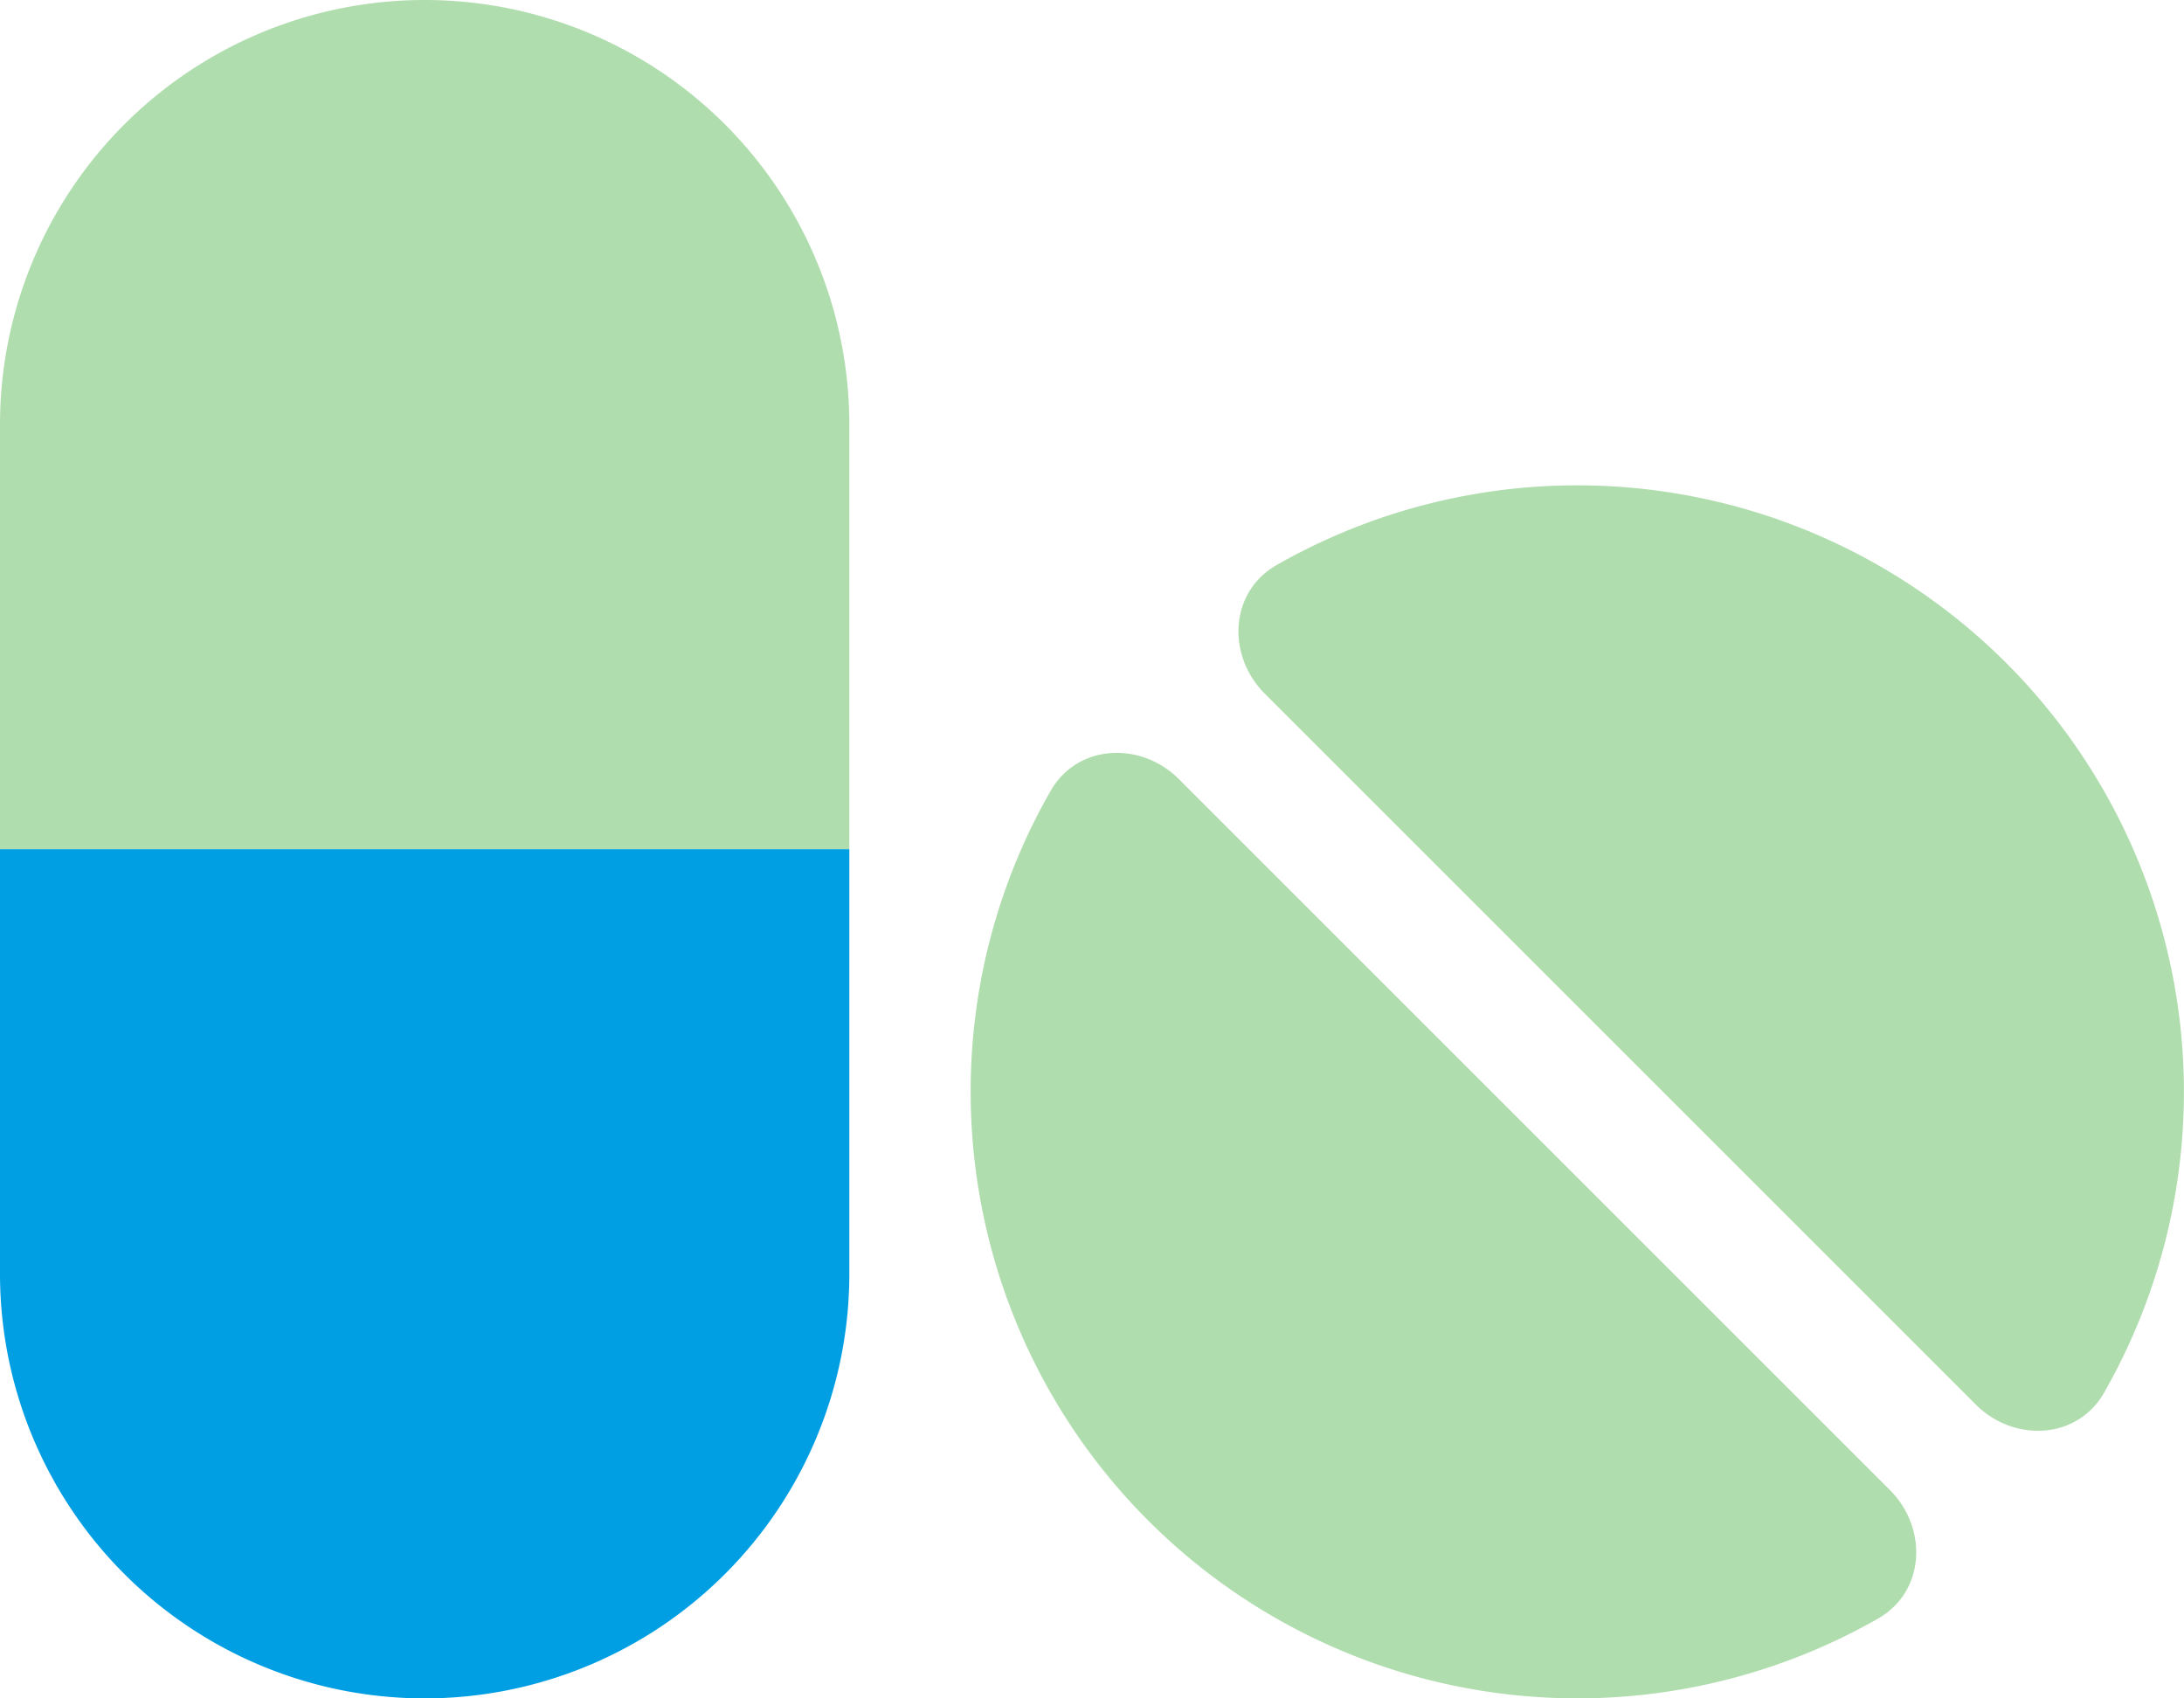
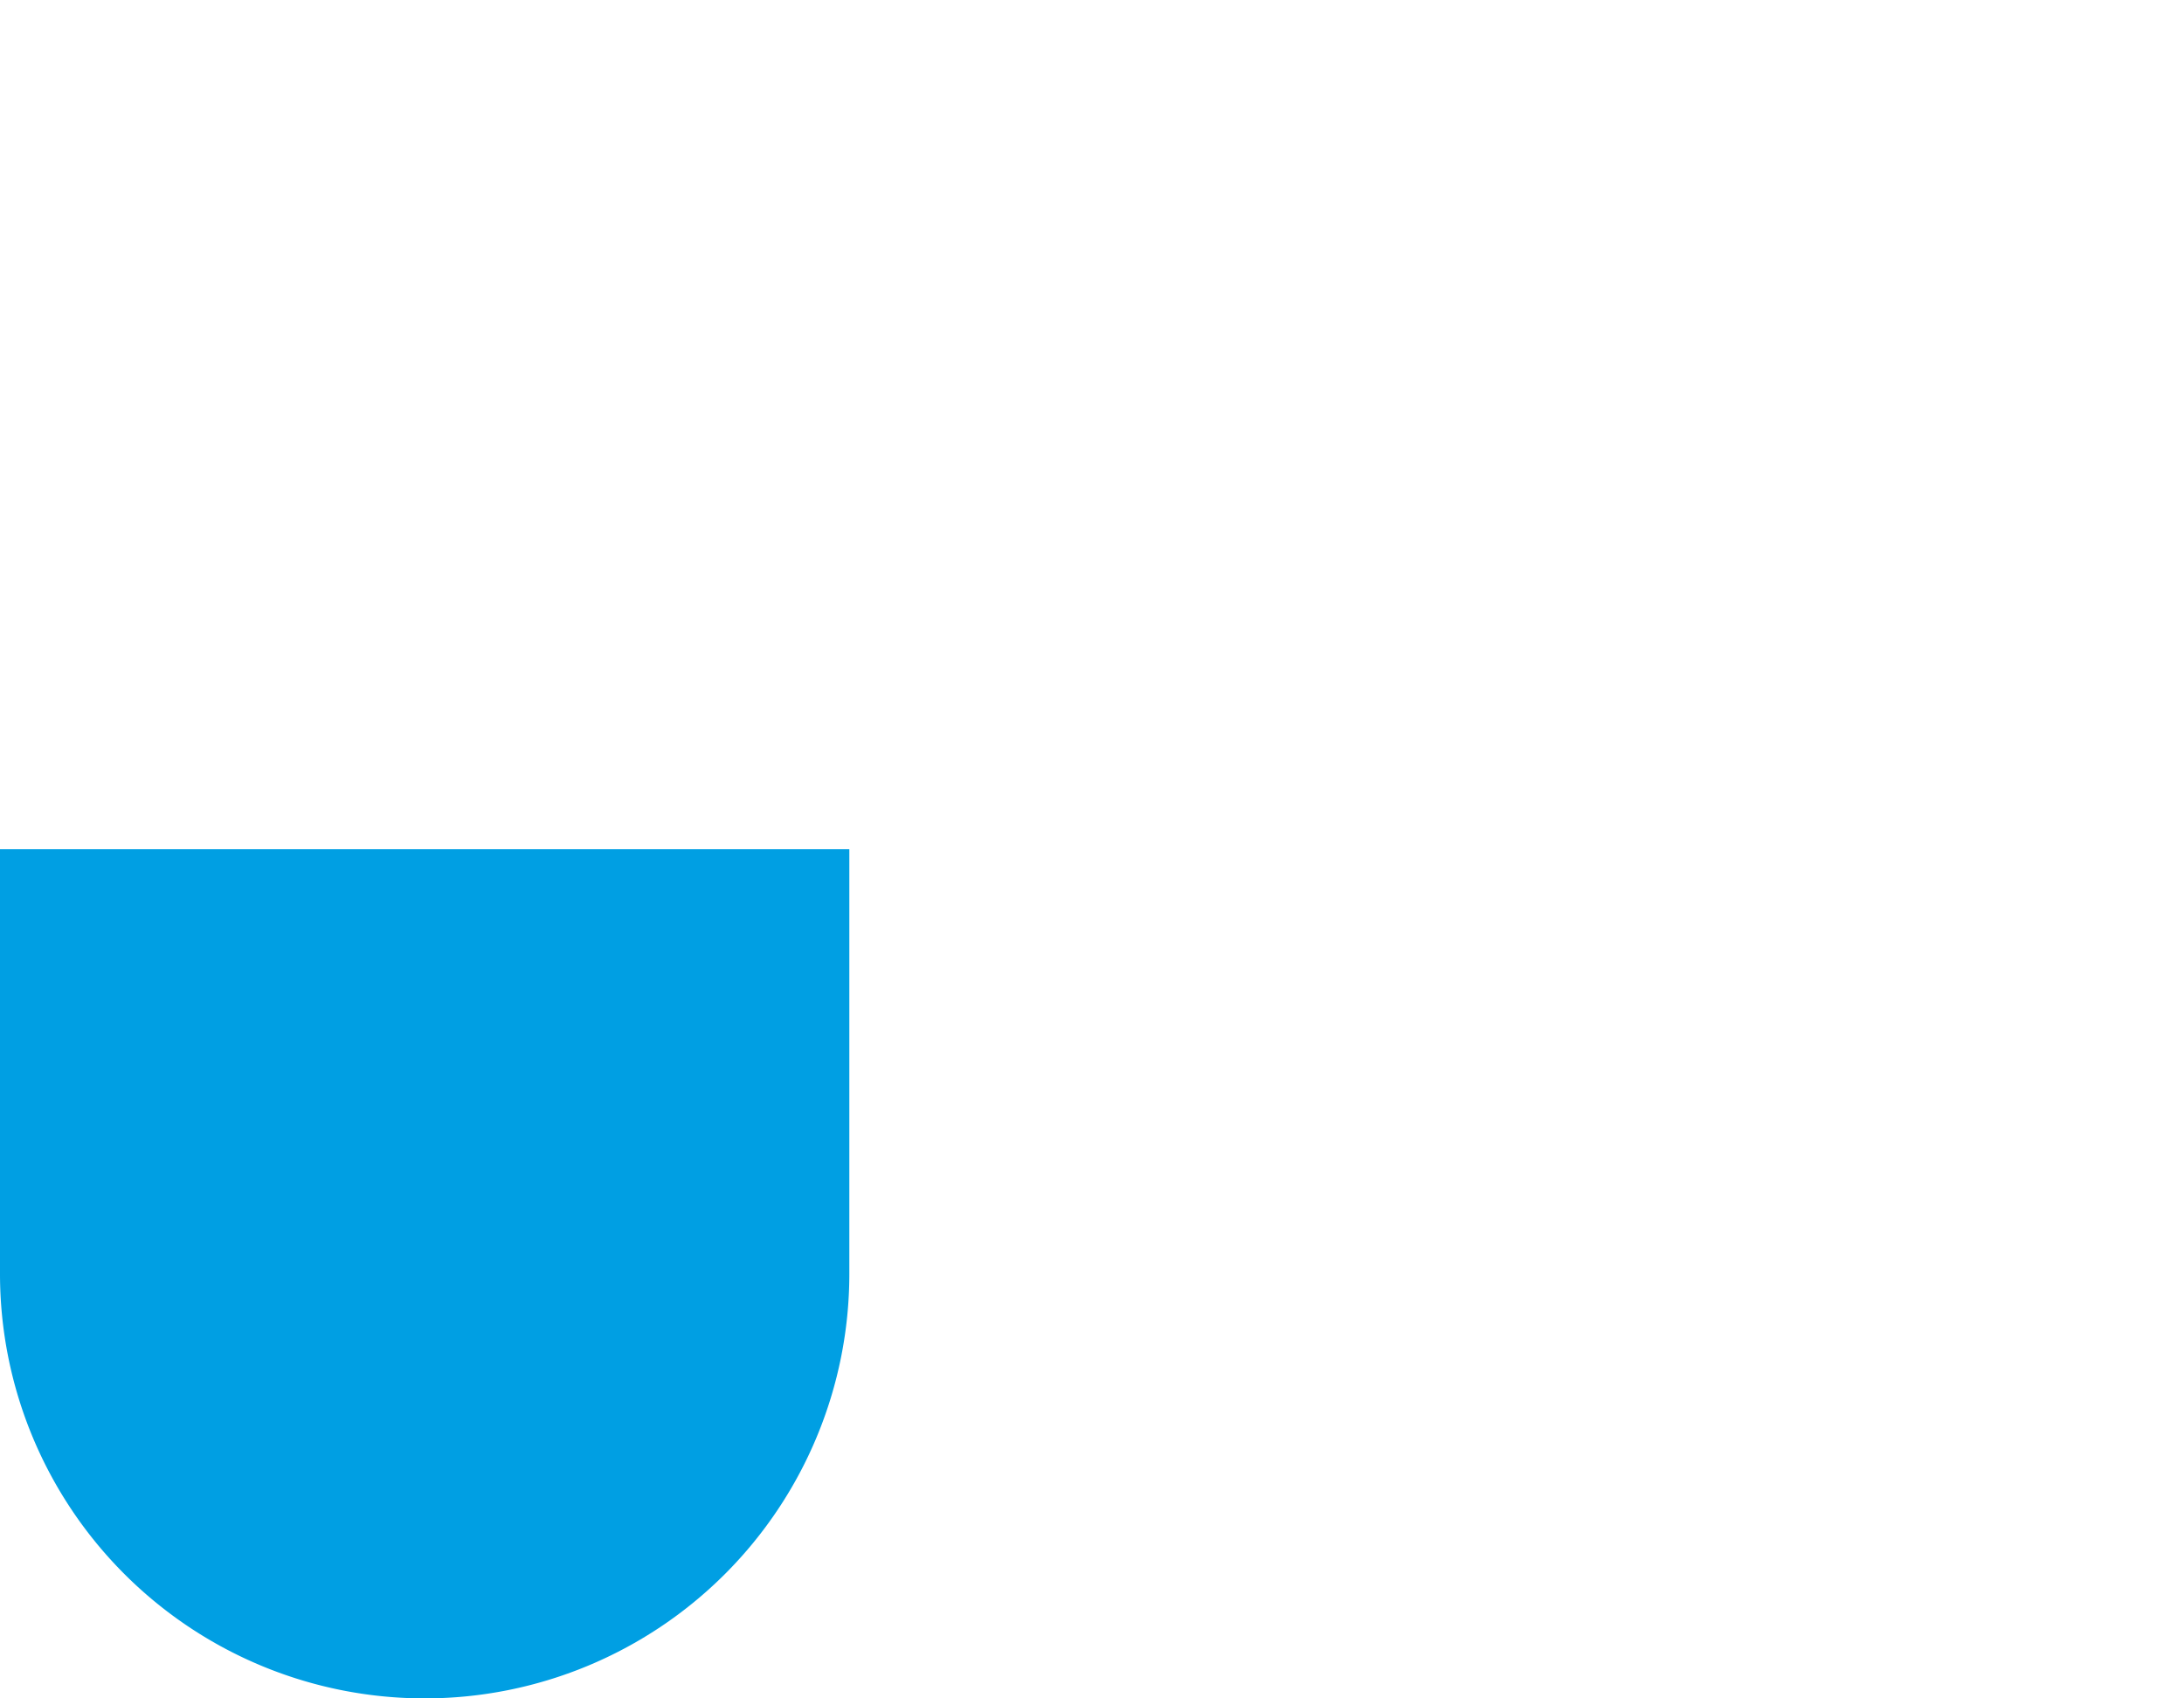
<svg xmlns="http://www.w3.org/2000/svg" id="Layer_1" data-name="Layer 1" width="576" height="448" viewBox="0 0 576 448">
  <defs>
    <style>.cls-1{fill:#3aaa35;opacity:0.4;isolation:isolate;}.cls-2{fill:#009fe3;}</style>
  </defs>
-   <path class="cls-1" d="M0,176V288H224V176A112,112,0,0,0,0,176ZM256,352A160,160,0,0,0,495.4,490.9c12.3-7.1,13.1-23.7,3.1-33.8L310.9,269.5c-10-10-26.7-9.3-33.8,3.1A159.3,159.3,0,0,0,256,352Zm77.5-105.1L521.1,434.5c10,10,26.7,9.3,33.8-3.1A160,160,0,0,0,336.6,213.1c-12.3,7.1-13.1,23.7-3.1,33.8Z" transform="translate(0 -64)" />
  <path class="cls-2" d="M32,288H0V400a112,112,0,0,0,224,0V288H32Z" transform="translate(0 -64)" />
</svg>